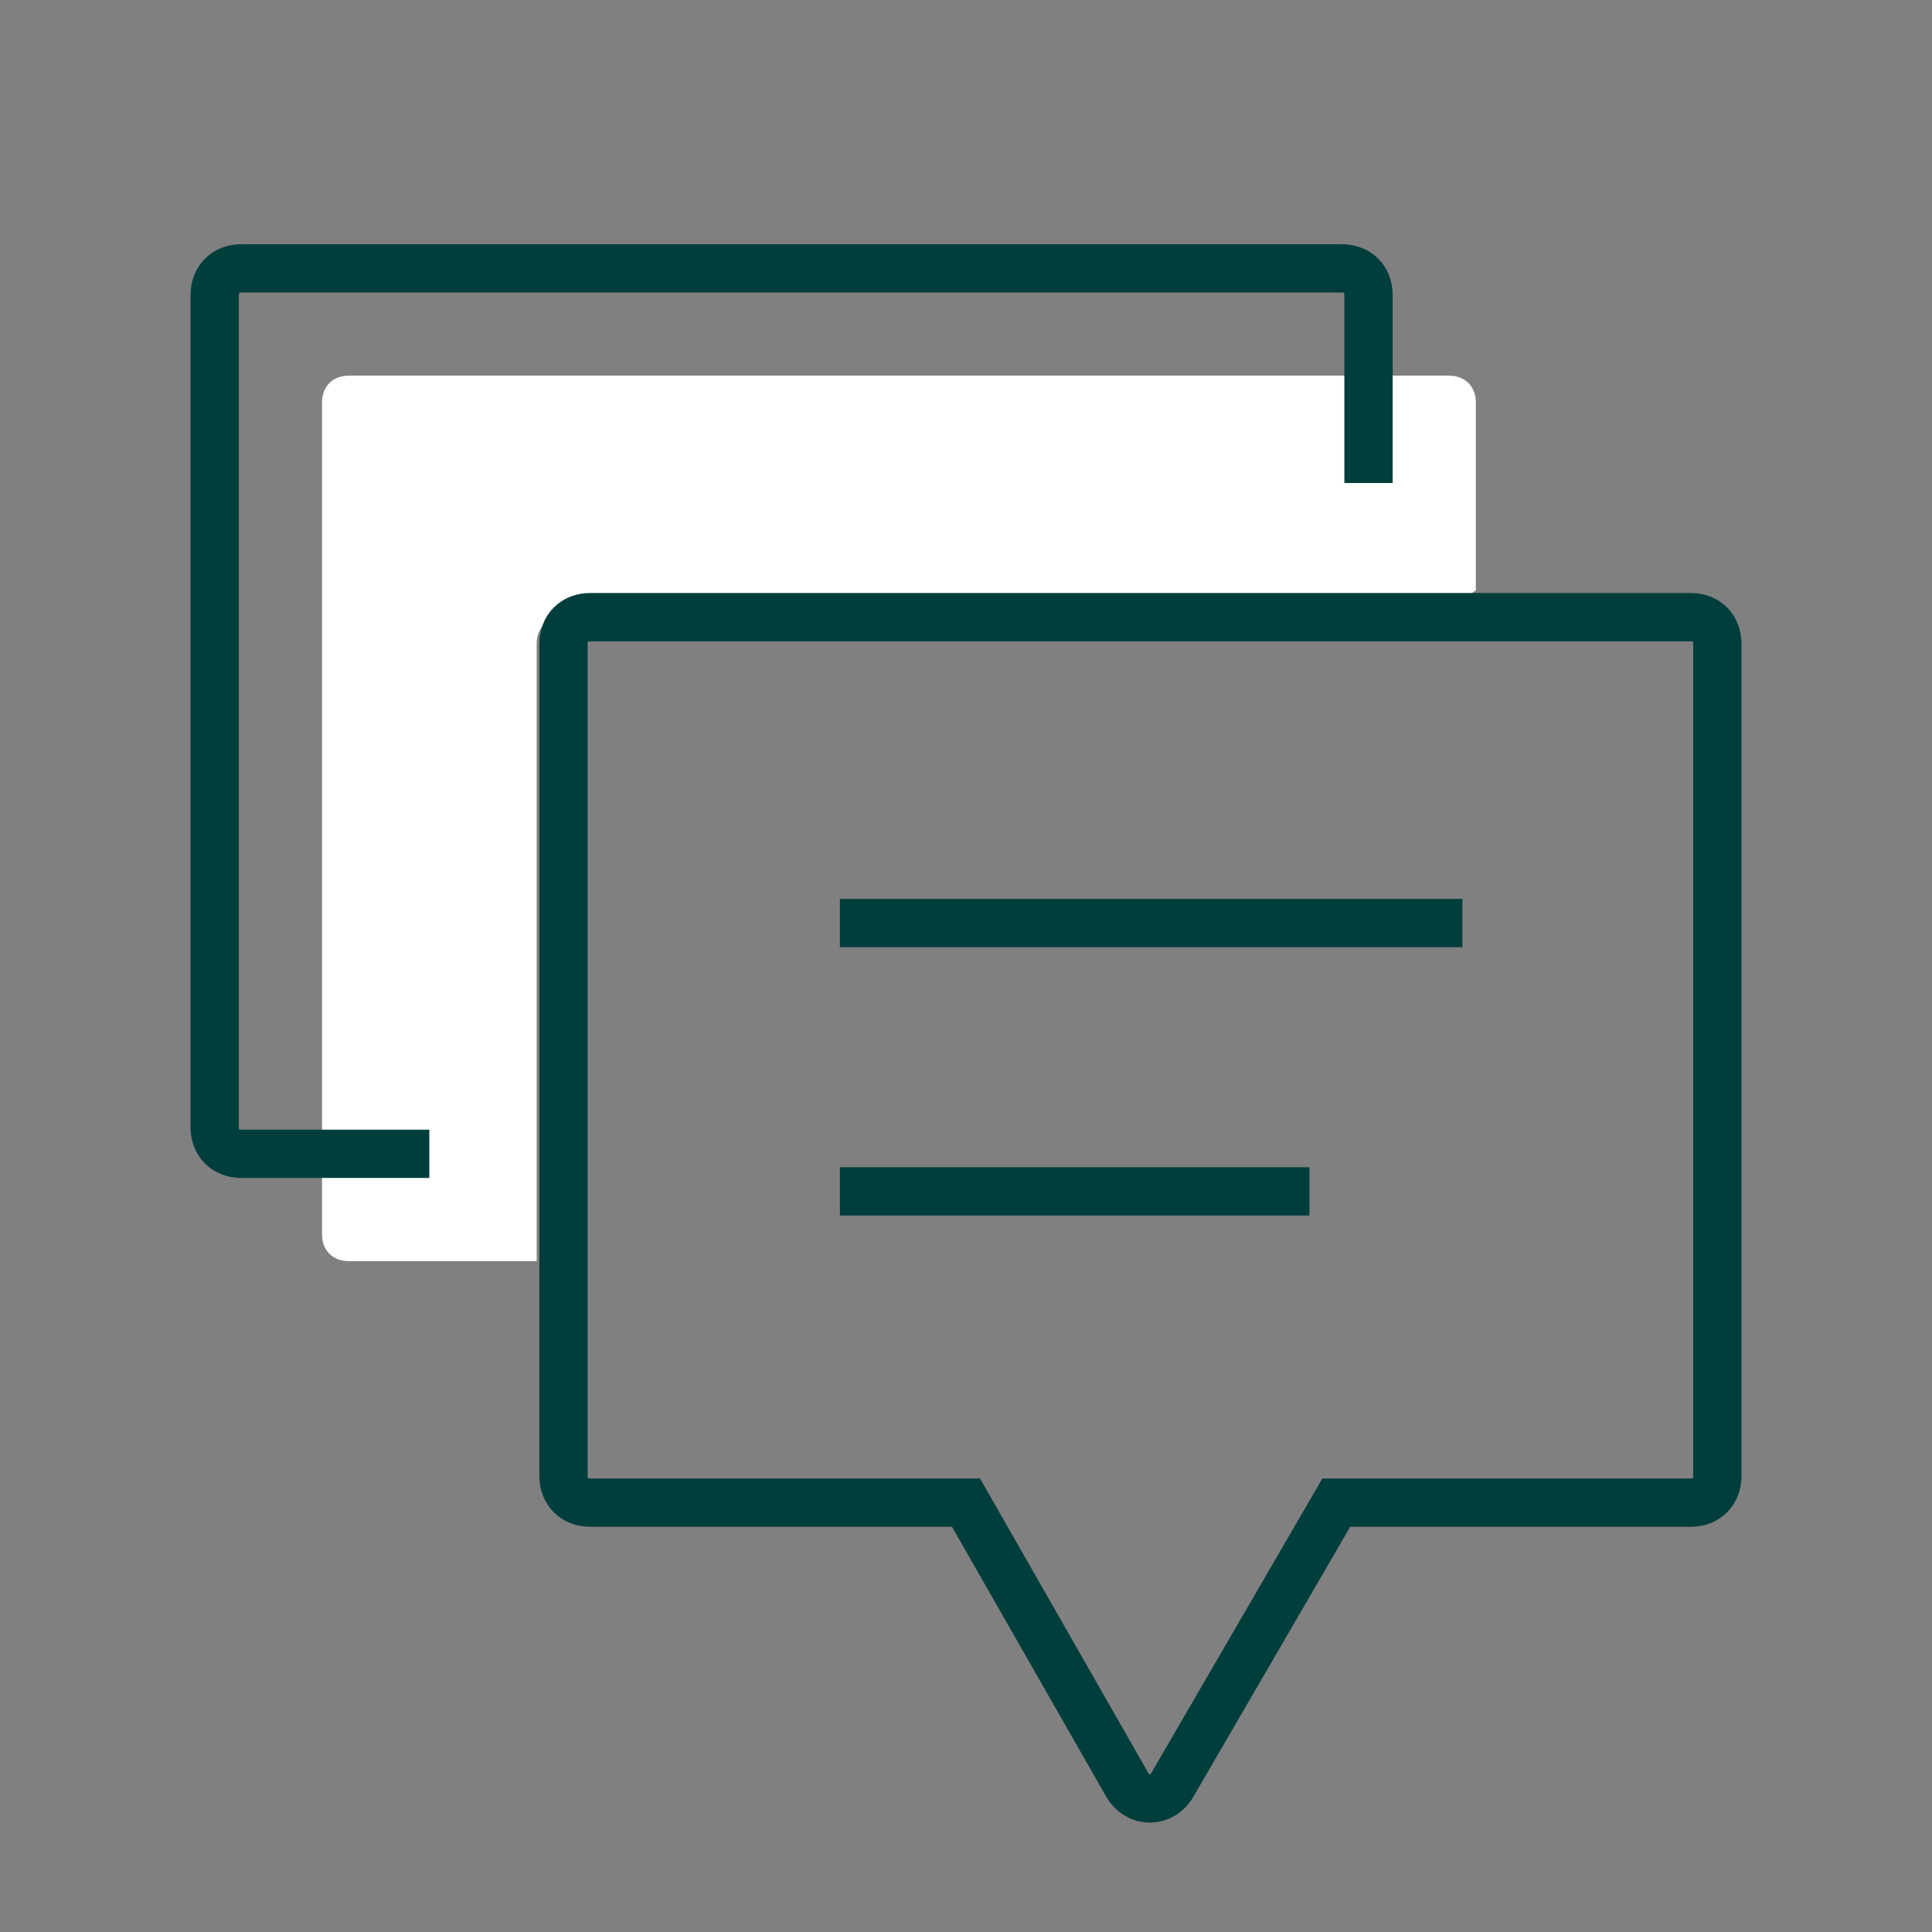
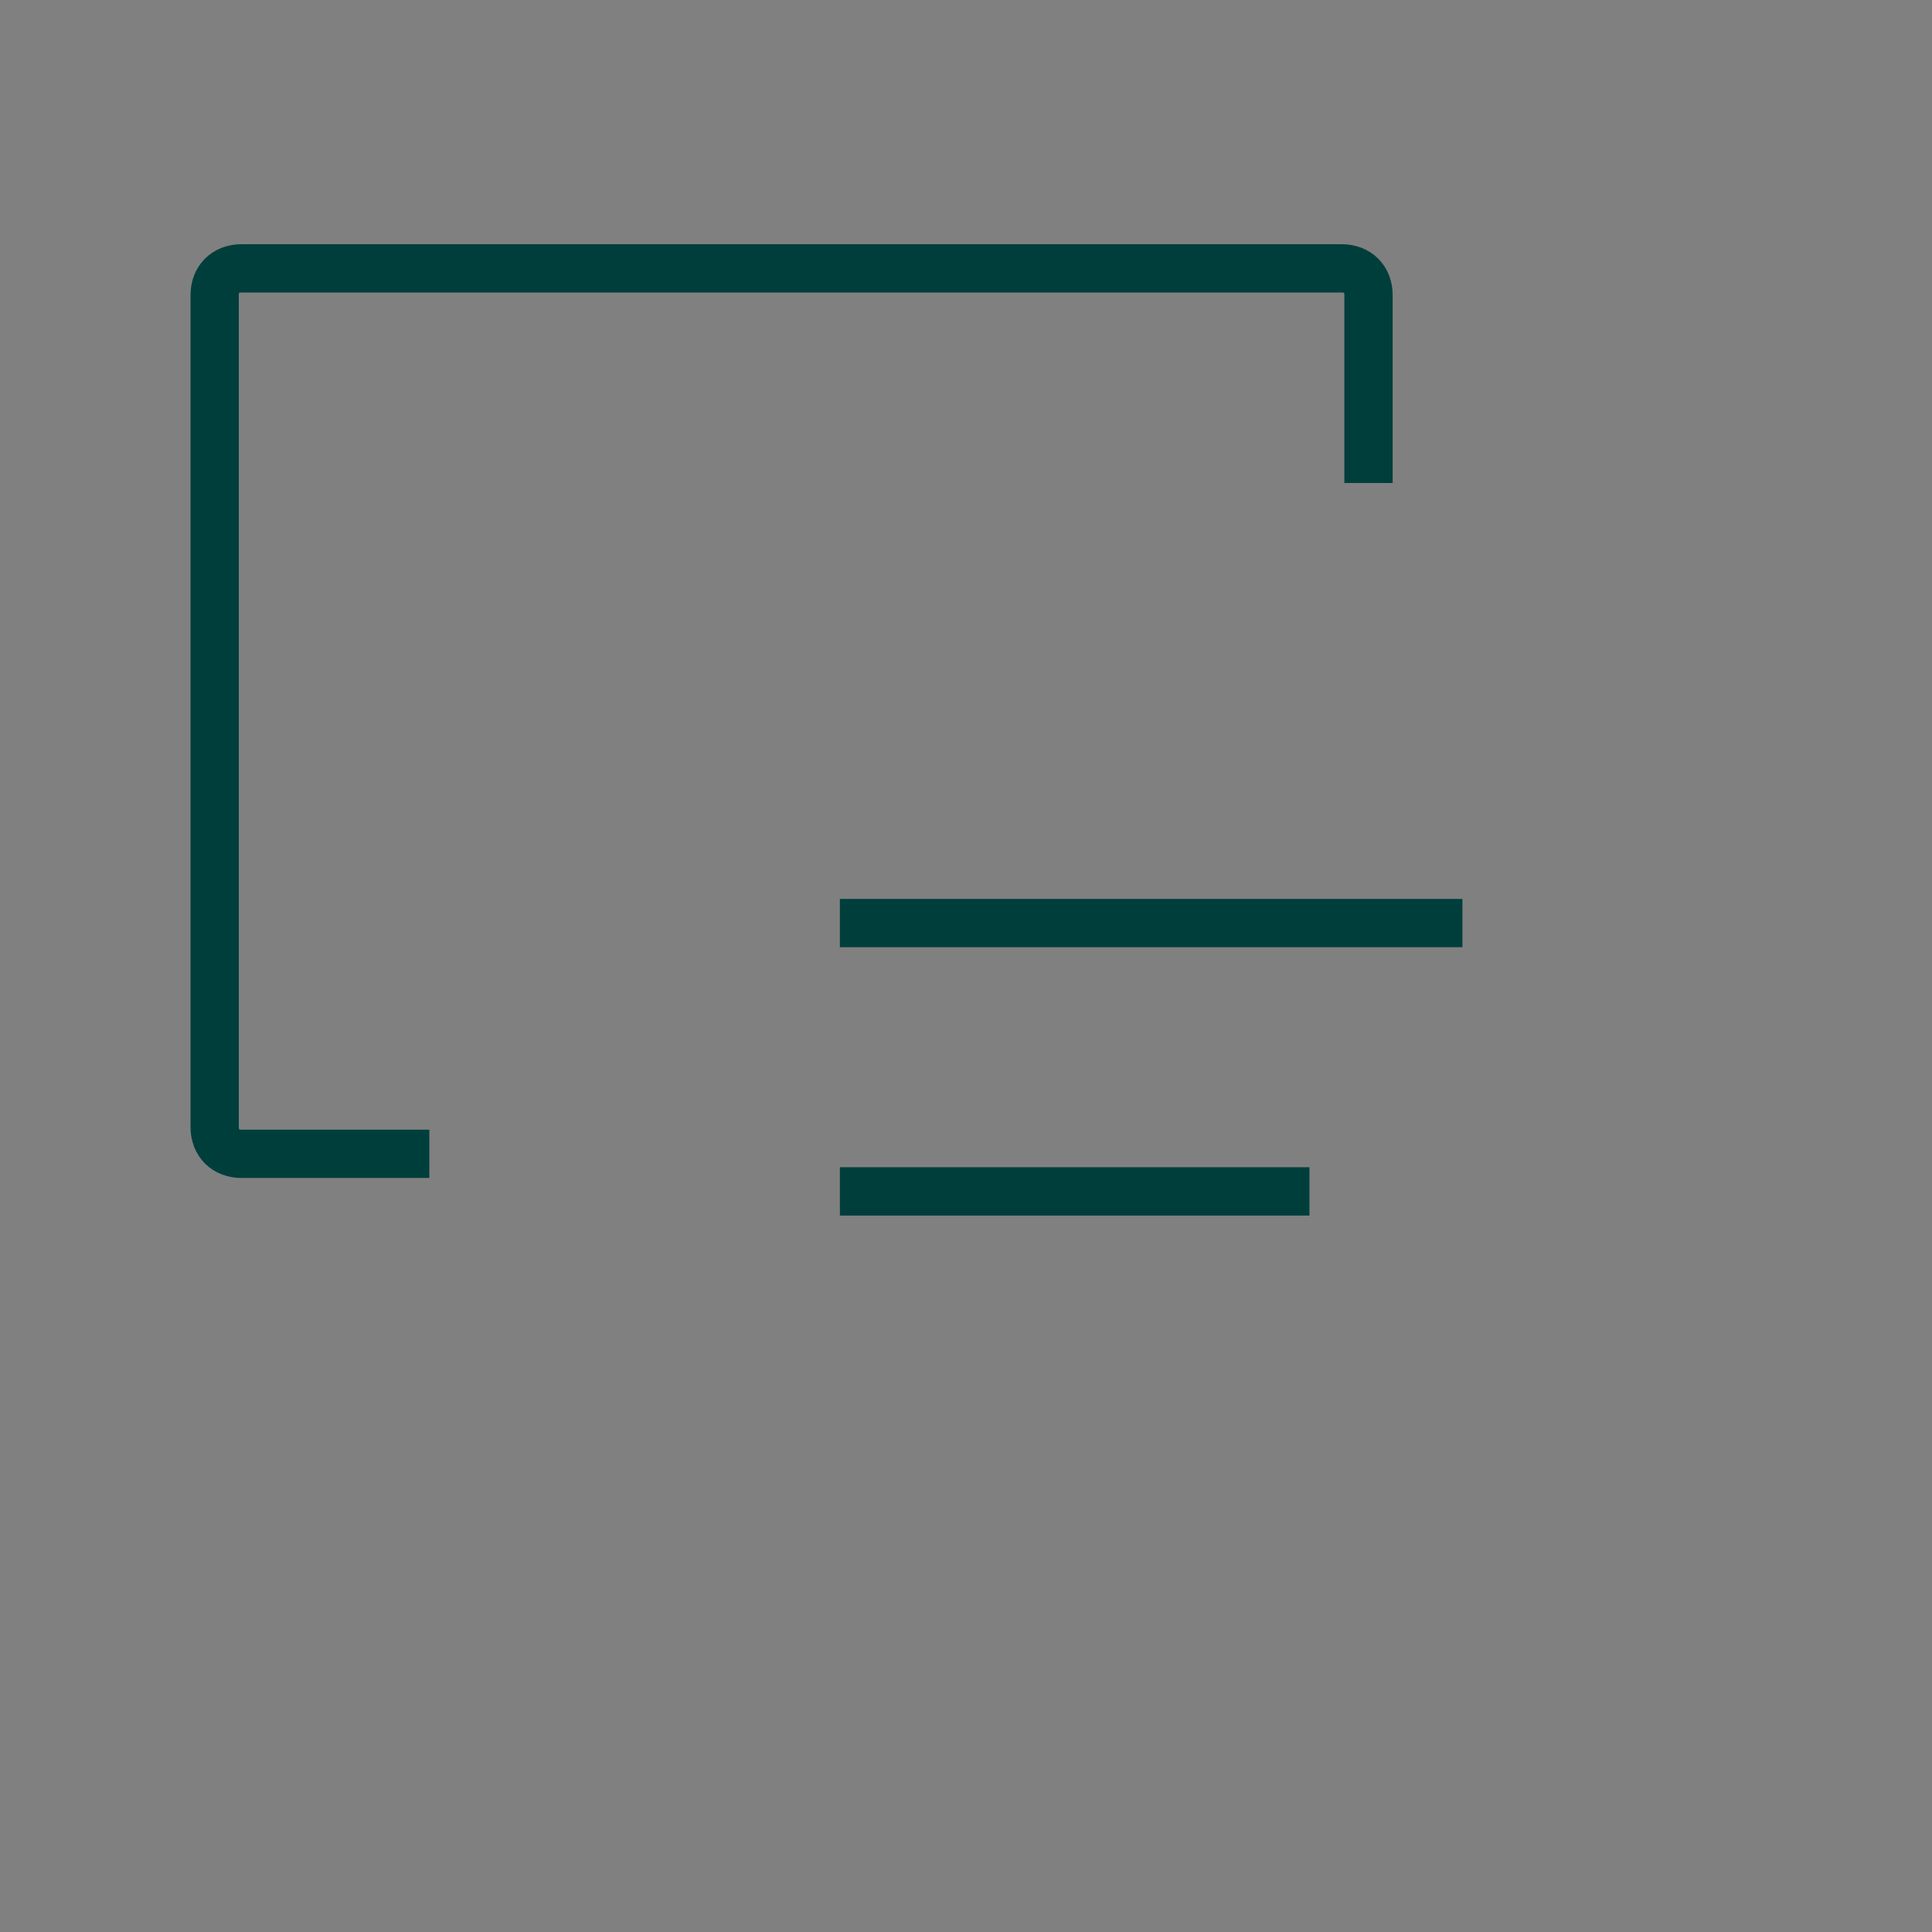
<svg xmlns="http://www.w3.org/2000/svg" width="80" height="80" fill="none">
  <rect width="100%" height="100%" fill="#808080" stroke="none" />
-   <path d="M22.222 26.667c0-.667.445-1.112 1.111-1.112h36.223l1.555-1.11v-7.778c0-.667-.444-1.112-1.111-1.112H14.444c-.666 0-1.11.445-1.11 1.112V51.11c0 .667.444 1.111 1.11 1.111h7.778V26.667Z" fill="#fff" />
-   <path d="M70 25.555H24.445c-.667 0-1.112.445-1.112 1.112V61.11c0 .667.445 1.111 1.112 1.111H40l6.667 11.667c.444.778 1.444.778 1.889 0l6.777-11.667H70c.667 0 1.111-.444 1.111-1.11V26.666c0-.667-.444-1.112-1.111-1.112Z" stroke="#003E3C" stroke-width="2" stroke-miterlimit="10" />
  <path d="M56.667 20v-7.778c0-.666-.445-1.11-1.111-1.11H10c-.667 0-1.111.444-1.111 1.11v34.445c0 .666.444 1.11 1.111 1.11h7.778M34.778 38.222h25.778M34.778 49.333h19.444" stroke="#003E3C" stroke-width="2" stroke-miterlimit="10" />
</svg>